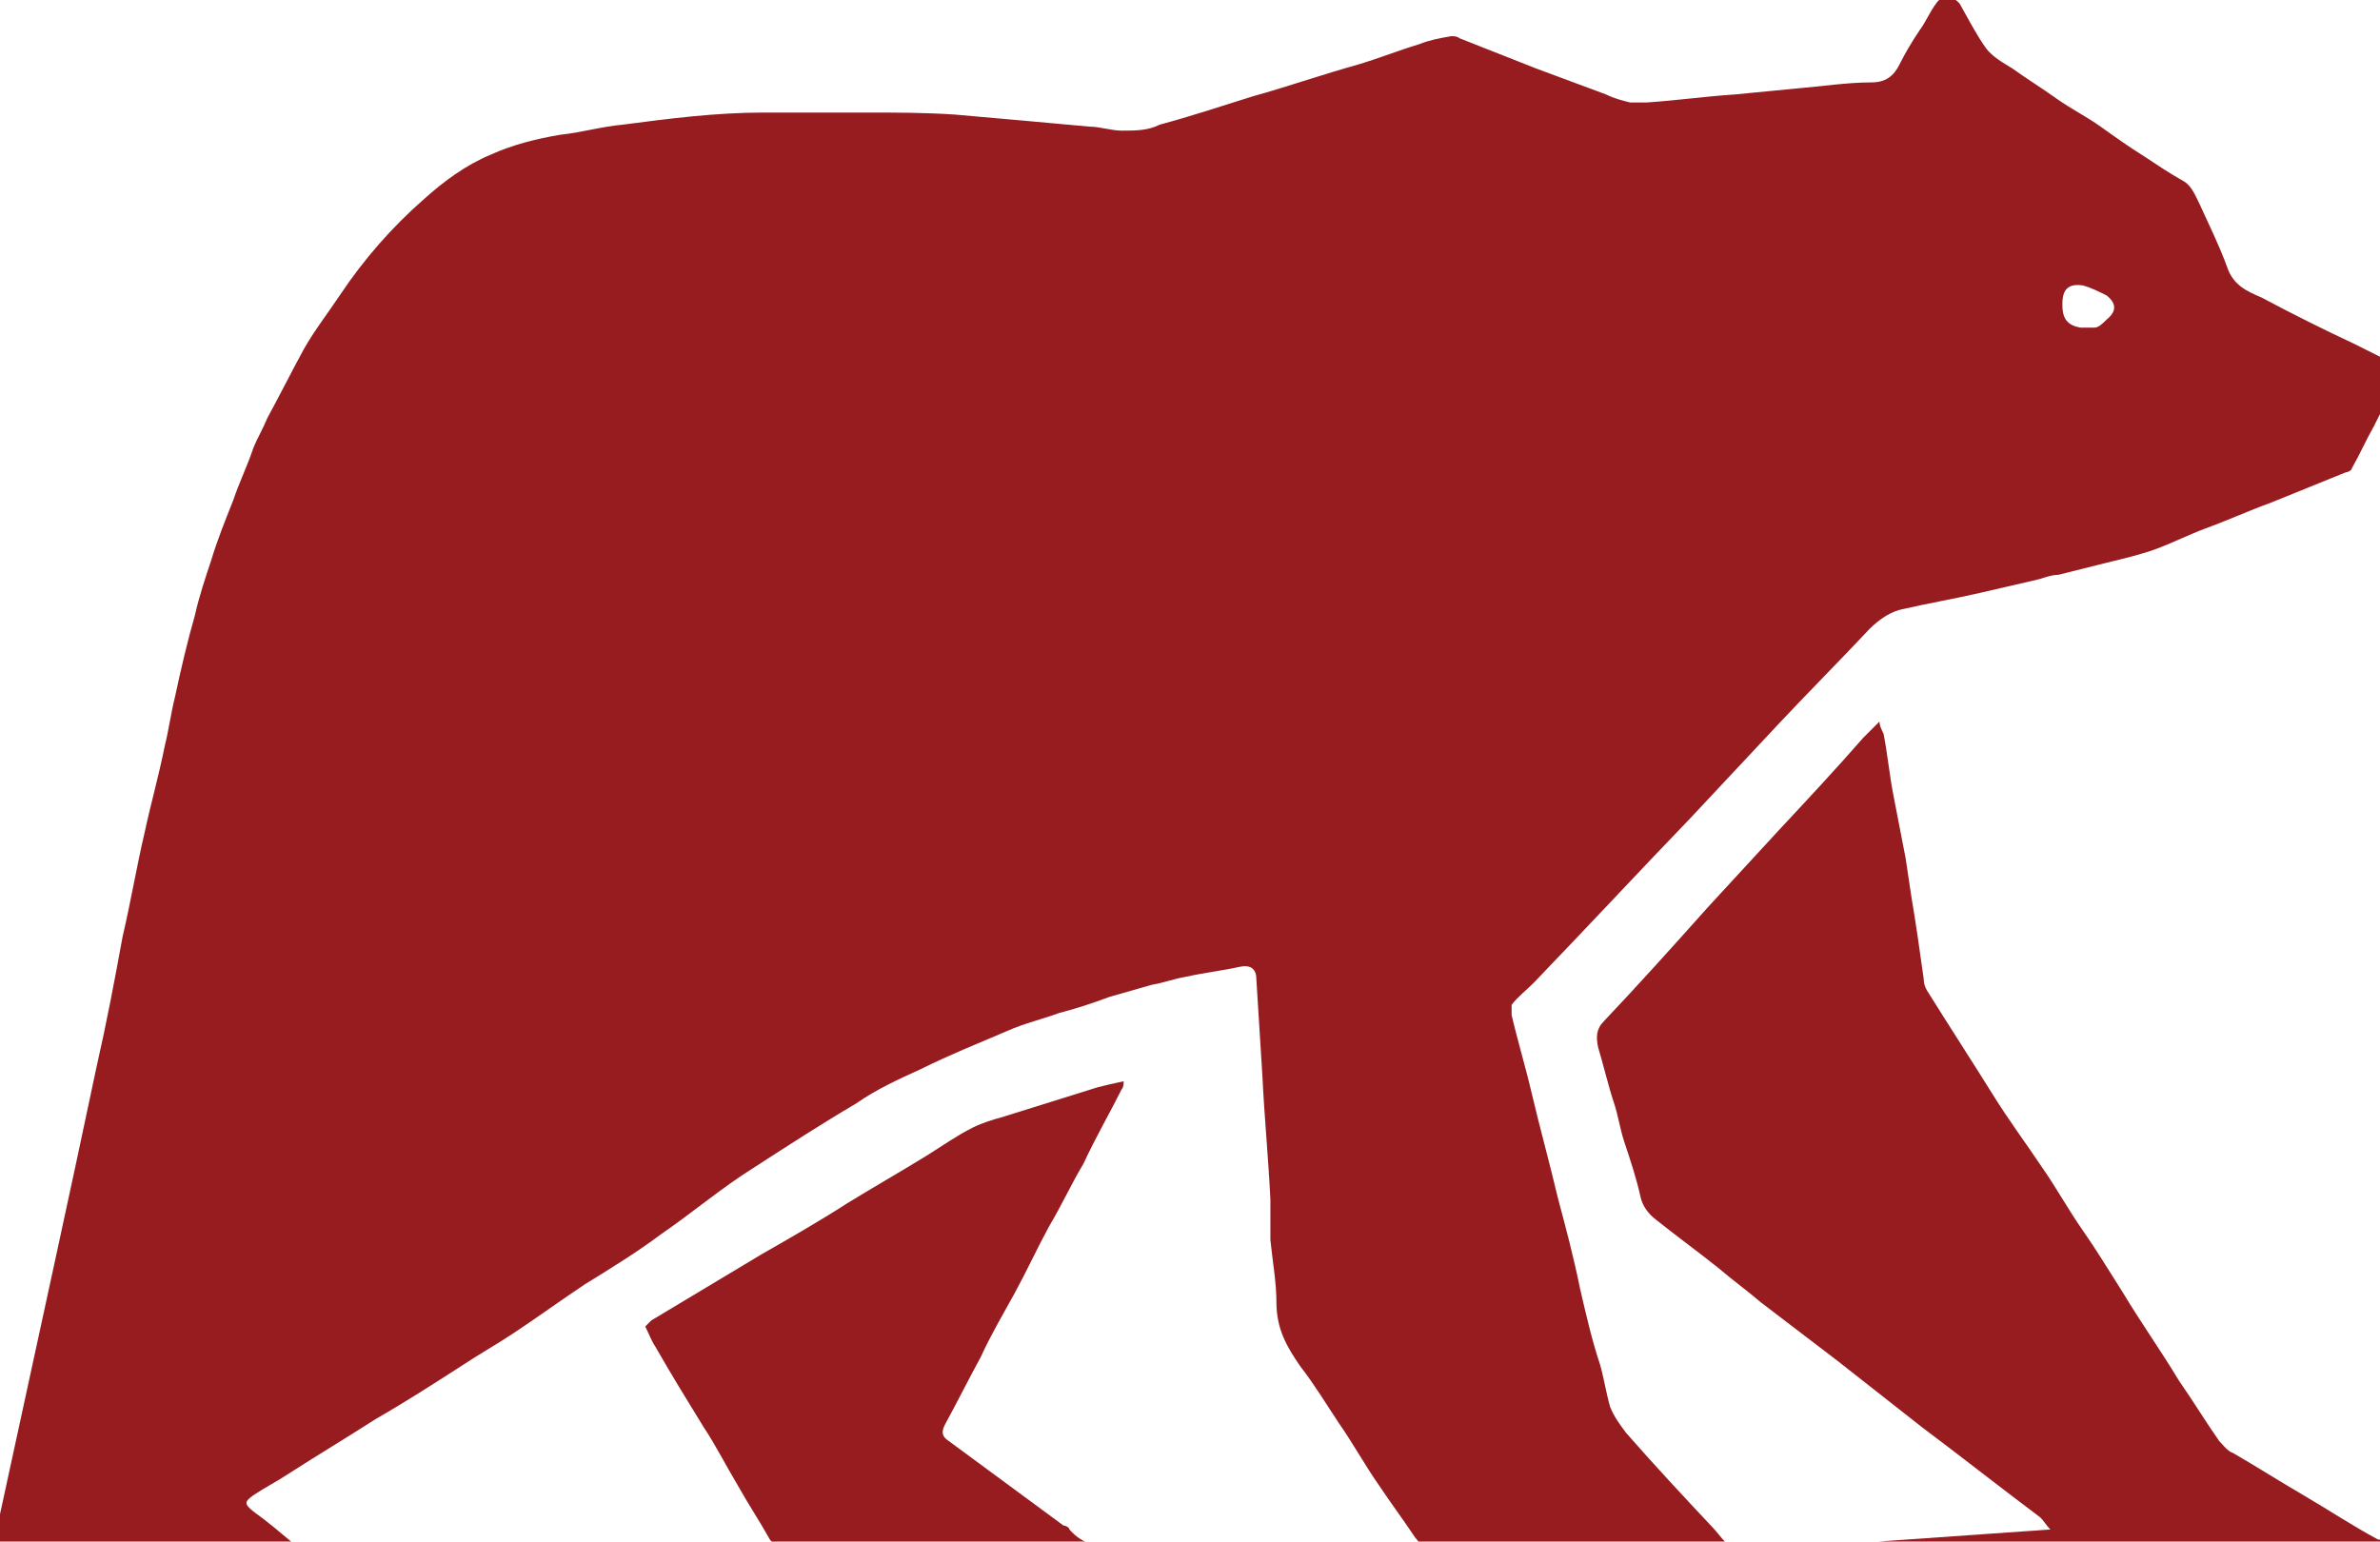
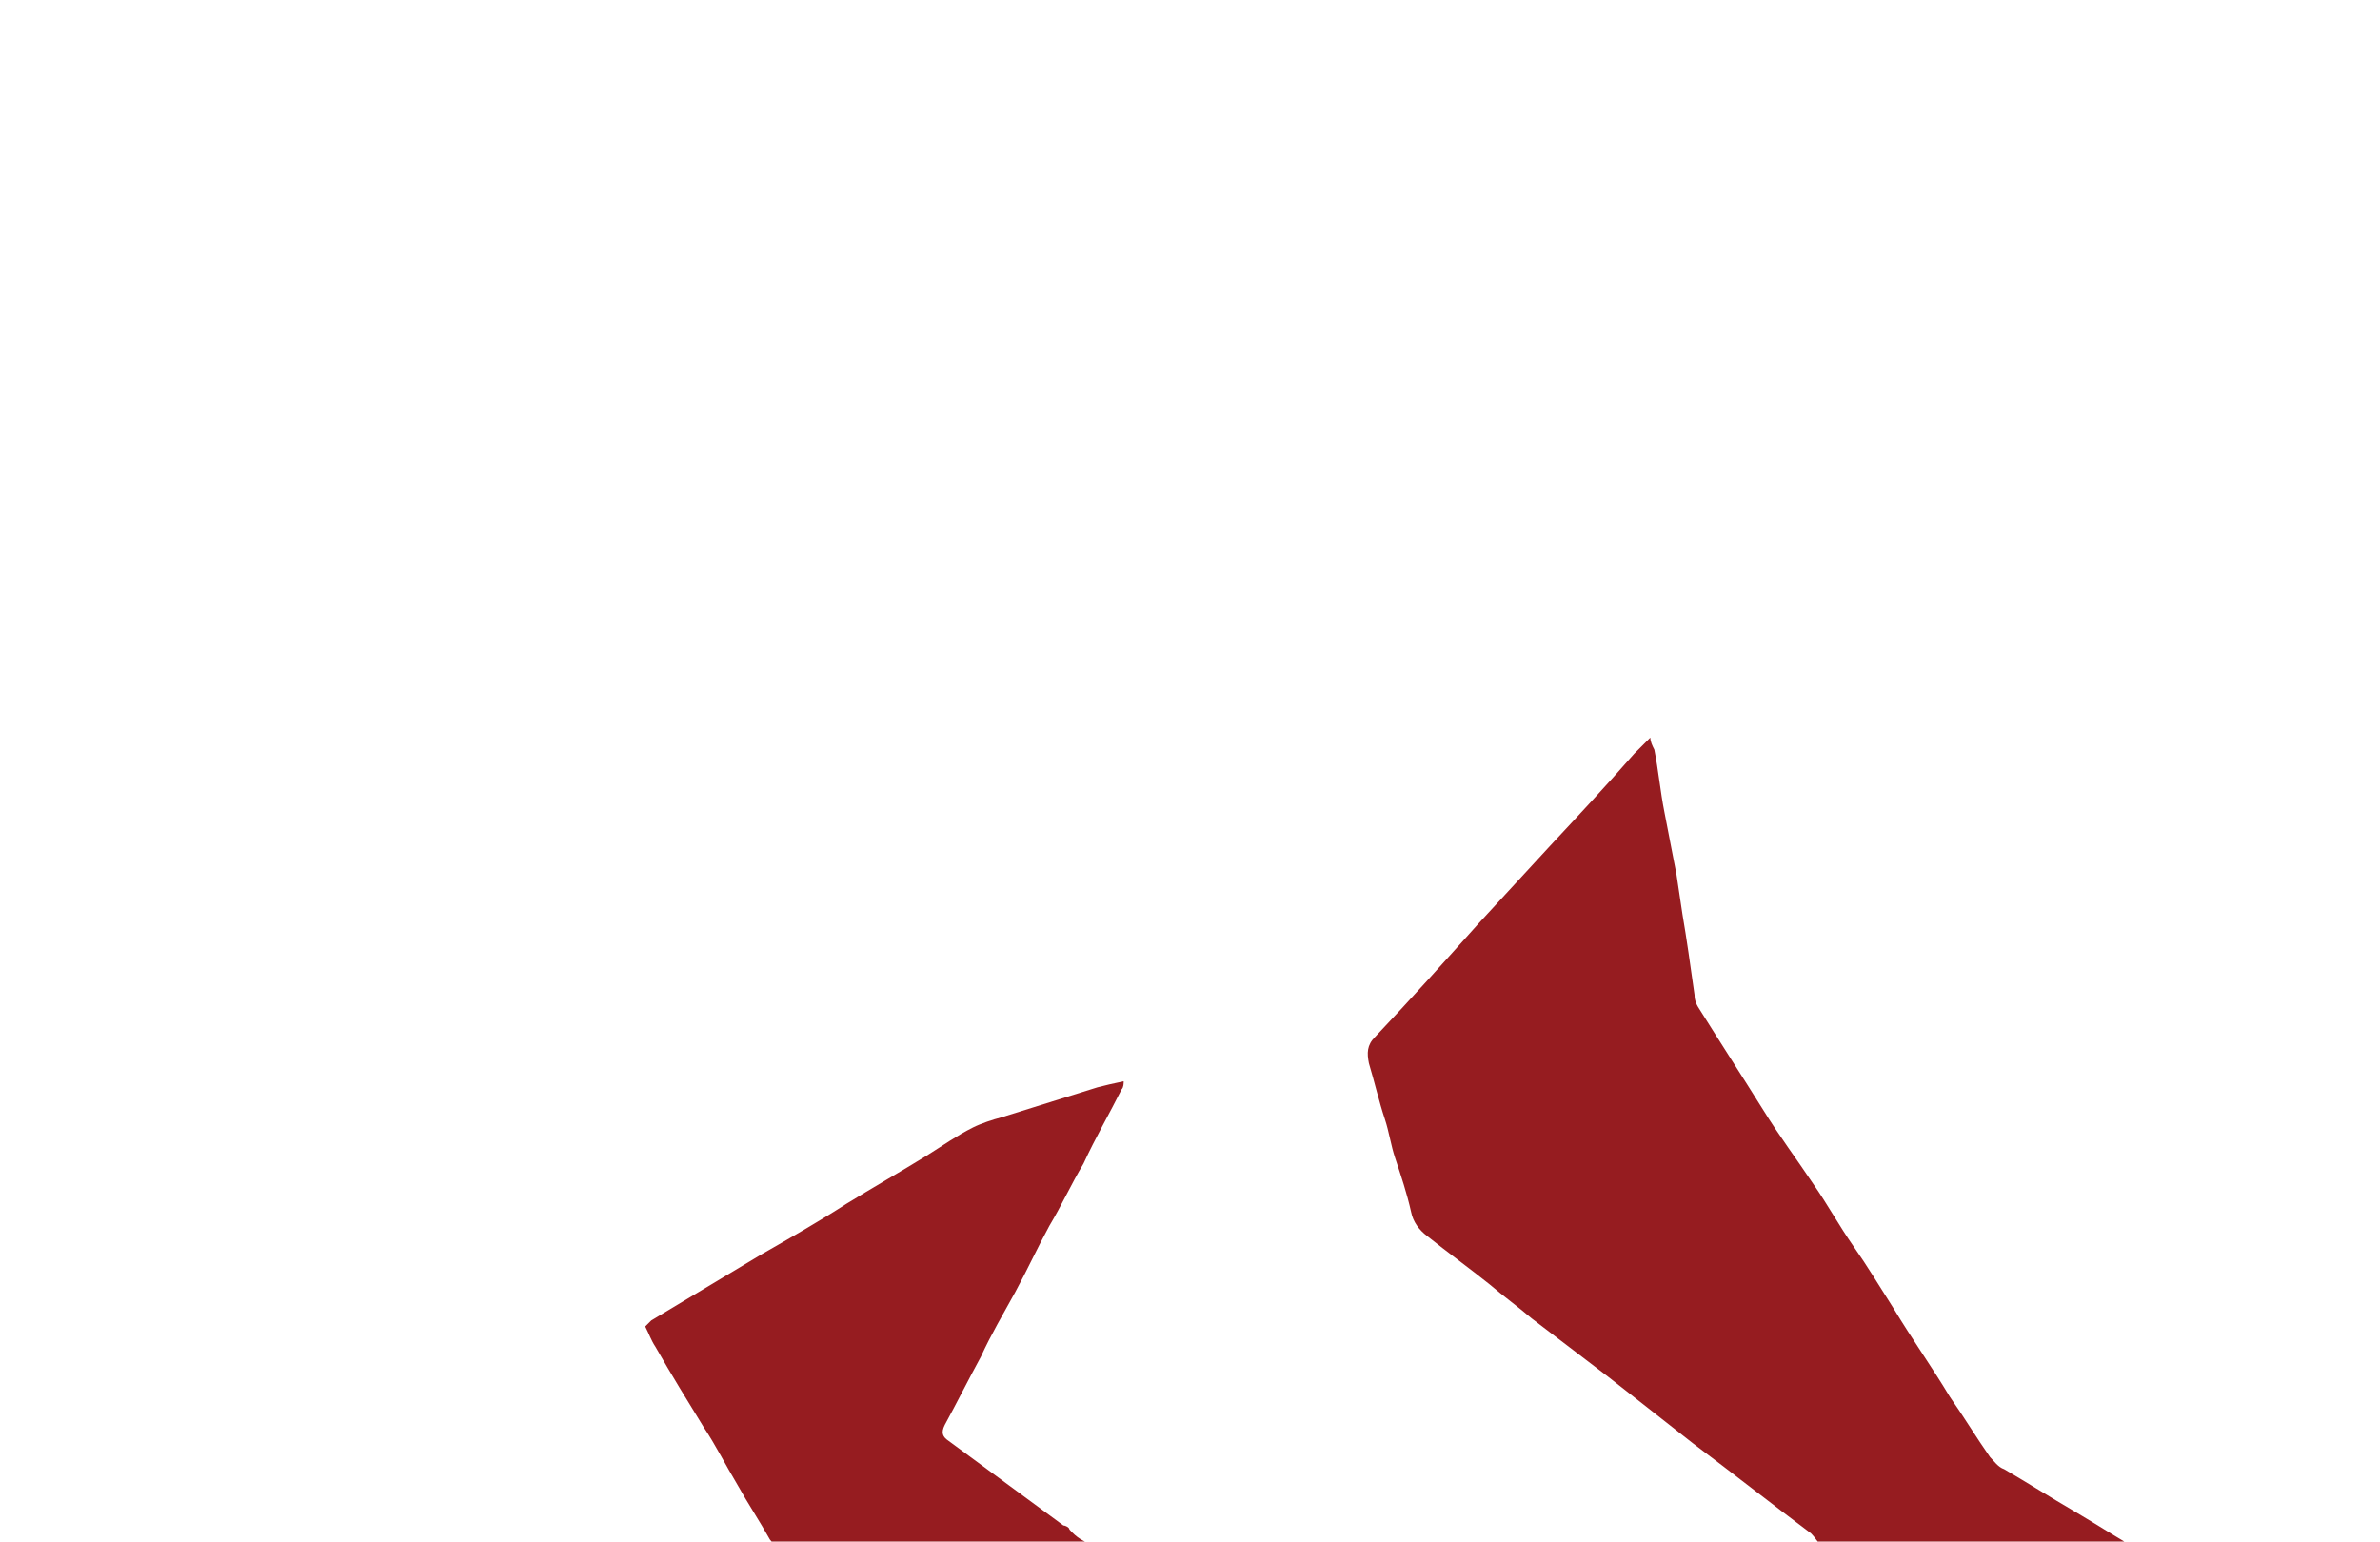
<svg xmlns="http://www.w3.org/2000/svg" id="Layer_1" version="1.1" viewBox="0 0 118.4 76.7">
  <defs>
    <style>
      .st0 {
        fill: #961c20;
      }
    </style>
  </defs>
-   <path class="st0" d="M14.5,76.9H-.3c0-.4.1-.7.2-1.1l2.8-12.9c.7-3.2,1.4-6.5,2.1-9.8.5-2.2.9-4.3,1.3-6.5.4-1.7.7-3.5,1.1-5.2.3-1.4.7-2.8,1-4.3.2-.8.3-1.6.5-2.4.3-1.4.6-2.7,1-4.1.2-.9.5-1.8.8-2.7.3-1,.7-2,1.1-3,.3-.9.7-1.7,1-2.6.2-.5.5-1,.7-1.5.6-1.1,1.2-2.3,1.8-3.4.5-.9,1.2-1.8,1.8-2.7,1.2-1.8,2.6-3.4,4.2-4.8,1-.9,2.1-1.7,3.3-2.2,1.1-.5,2.3-.8,3.5-1,1-.1,2-.4,3.1-.5,2.3-.3,4.6-.6,7-.6,1.7,0,3.4,0,5.1,0,1.5,0,2.9,0,4.4.1,2.3.2,4.5.4,6.7.6.5,0,1.1.2,1.6.2.7,0,1.3,0,1.9-.3,1.5-.4,3-.9,4.6-1.4,1.8-.5,3.5-1.1,5.3-1.6,1-.3,2-.7,3-1,.5-.2,1-.3,1.6-.4.1,0,.3,0,.4.1l3.8,1.5,3.5,1.3c.4.2.8.3,1.2.4.3,0,.5,0,.8,0,1.5-.1,2.9-.3,4.4-.4,1-.1,2.1-.2,3.1-.3,1.2-.1,2.5-.3,3.7-.3.7,0,1.1-.3,1.4-.9.3-.6.6-1.1,1-1.7.3-.4.5-.9.8-1.3.3-.5.9-.4,1.2,0,.4.7.8,1.5,1.3,2.2.3.4.8.7,1.3,1,.7.5,1.5,1,2.2,1.5.7.5,1.5.9,2.2,1.4.7.5,1.4,1,2.2,1.5.6.4,1.2.8,1.9,1.2.4.2.6.7.8,1.1.5,1.1,1,2.1,1.4,3.2.3.9,1,1.2,1.7,1.5,1.5.8,3.1,1.6,4.6,2.3l2,1c.3.2.4.3.2.7-.4.8-.8,1.6-1.2,2.4-.4.7-.7,1.4-1.1,2.1,0,.1-.2.2-.3.2l-3.7,1.5c-1.1.4-2.2.9-3.3,1.3-.8.3-1.6.7-2.4,1-.8.3-1.7.5-2.5.7-.8.2-1.6.4-2.4.6-.4,0-.8.2-1.3.3-.9.2-1.7.4-2.6.6-1.3.3-2.5.5-3.8.8-.6.1-1.2.5-1.7,1-1.5,1.6-3,3.1-4.5,4.7-1.5,1.6-2.9,3.1-4.4,4.7-2.6,2.7-5.2,5.5-7.8,8.2-.4.4-.8.7-1.1,1.1,0,0,0,.2,0,.2,0,0,0,.2,0,.3.3,1.3.7,2.6,1,3.9.4,1.7.9,3.5,1.3,5.2.4,1.5.8,3,1.1,4.5.3,1.3.6,2.6,1,3.8.2.7.3,1.4.5,2.1.2.5.5.9.8,1.3,1.4,1.6,2.8,3.1,4.3,4.7.2.2.4.5.7.8h-14.8c-.1,0-.3,0-.4,0-.1,0-.2-.2-.3-.3-.6-.9-1.2-1.7-1.8-2.6-.7-1-1.3-2.1-2-3.1-.6-.9-1.2-1.9-1.9-2.8-.7-1-1.2-1.9-1.2-3.2,0-1-.2-2.1-.3-3.1,0-.7,0-1.4,0-2-.1-2.1-.3-4.1-.4-6.2-.1-1.6-.2-3.2-.3-4.8,0-.5-.3-.7-.8-.6-.9.2-1.8.3-2.7.5-.6.1-1.1.3-1.7.4-.7.2-1.4.4-2.1.6-.8.3-1.7.6-2.5.8-.8.3-1.7.5-2.6.9-1.4.6-2.9,1.2-4.3,1.9-1.1.5-2.2,1-3.2,1.7-1.7,1-3.4,2.1-5.1,3.2-1.6,1-3,2.2-4.6,3.3-1.2.9-2.5,1.7-3.8,2.5-1.2.8-2.3,1.6-3.5,2.4-.9.6-1.8,1.1-2.7,1.7-1.4.9-2.8,1.8-4.2,2.6-1.4.9-2.9,1.8-4.3,2.7-.6.4-1.2.7-1.8,1.1-.4.3-.5.4,0,.8.7.5,1.4,1.1,2,1.6.1,0,.2.2.4.3ZM102.6,15.2c0,.7.3,1,.9,1.1.2,0,.5,0,.7,0,.2,0,.4-.2.6-.4.5-.4.5-.8,0-1.2-.4-.2-.8-.4-1.2-.5-.7-.1-1,.2-1,.9h0Z" />
-   <path class="st0" d="M90.6,76.9l11.4-.8c-.2-.2-.3-.4-.5-.6-2-1.5-3.9-3-5.9-4.5-1.4-1.1-2.8-2.2-4.2-3.3-1.3-1-2.5-1.9-3.8-2.9-.7-.6-1.4-1.1-2.1-1.7-1-.8-2.1-1.6-3.1-2.4-.4-.3-.7-.7-.8-1.2-.2-.9-.5-1.8-.8-2.7-.2-.6-.3-1.3-.5-1.9-.3-.9-.5-1.8-.8-2.8-.1-.5-.1-.9.3-1.3,1.8-1.9,3.5-3.8,5.2-5.7,1.2-1.3,2.3-2.5,3.5-3.8,1.4-1.5,2.8-3,4.2-4.6.2-.2.5-.5.8-.8,0,.2.1.4.2.6.2,1,.3,2.1.5,3.1.2,1,.4,2.1.6,3.1.1.7.2,1.3.3,2,.1.6.2,1.2.3,1.9.1.7.2,1.4.3,2.1,0,.3.1.5.3.8,1,1.6,2.1,3.3,3.1,4.9.8,1.3,1.7,2.5,2.5,3.7.7,1,1.3,2.1,2,3.1.7,1,1.3,2,2,3.1.9,1.5,1.9,2.9,2.8,4.4.7,1,1.3,2,2,3,.2.2.4.5.7.6,1.2.7,2.3,1.4,3.5,2.1,1.2.7,2.4,1.5,3.7,2.2.2,0,.3.1.5.1.4,0,.8,0,1.2,0h-29.1Z" />
+   <path class="st0" d="M90.6,76.9c-.2-.2-.3-.4-.5-.6-2-1.5-3.9-3-5.9-4.5-1.4-1.1-2.8-2.2-4.2-3.3-1.3-1-2.5-1.9-3.8-2.9-.7-.6-1.4-1.1-2.1-1.7-1-.8-2.1-1.6-3.1-2.4-.4-.3-.7-.7-.8-1.2-.2-.9-.5-1.8-.8-2.7-.2-.6-.3-1.3-.5-1.9-.3-.9-.5-1.8-.8-2.8-.1-.5-.1-.9.3-1.3,1.8-1.9,3.5-3.8,5.2-5.7,1.2-1.3,2.3-2.5,3.5-3.8,1.4-1.5,2.8-3,4.2-4.6.2-.2.5-.5.8-.8,0,.2.1.4.2.6.2,1,.3,2.1.5,3.1.2,1,.4,2.1.6,3.1.1.7.2,1.3.3,2,.1.6.2,1.2.3,1.9.1.7.2,1.4.3,2.1,0,.3.1.5.3.8,1,1.6,2.1,3.3,3.1,4.9.8,1.3,1.7,2.5,2.5,3.7.7,1,1.3,2.1,2,3.1.7,1,1.3,2,2,3.1.9,1.5,1.9,2.9,2.8,4.4.7,1,1.3,2,2,3,.2.2.4.5.7.6,1.2.7,2.3,1.4,3.5,2.1,1.2.7,2.4,1.5,3.7,2.2.2,0,.3.1.5.1.4,0,.8,0,1.2,0h-29.1Z" />
  <path class="st0" d="M58.4,76.9h-19.4c-.1,0-.3,0-.4,0-.1,0-.2-.2-.3-.3-.5-.9-1.1-1.8-1.6-2.7-.6-1-1.1-2-1.7-2.9-.8-1.3-1.6-2.6-2.4-4-.2-.3-.3-.6-.5-1,0,0,.2-.2.3-.3l5.5-3.3c1.4-.8,2.8-1.6,4.2-2.5,1.3-.8,2.7-1.6,4-2.4.8-.5,1.5-1,2.3-1.4.4-.2,1-.4,1.4-.5,1.6-.5,3.2-1,4.8-1.5.4-.1.8-.2,1.3-.3,0,.1,0,.3-.1.4-.6,1.2-1.3,2.4-1.9,3.7-.6,1-1.1,2.1-1.7,3.1-.6,1.1-1.1,2.2-1.7,3.3-.6,1.1-1.2,2.1-1.7,3.2-.6,1.1-1.2,2.3-1.8,3.4-.2.4-.1.6.2.8,1.9,1.4,3.8,2.8,5.7,4.2.1,0,.3.1.3.2.7.8,1.5.9,2.5.8.9,0,1.8,0,2.8,0h0Z" />
</svg>